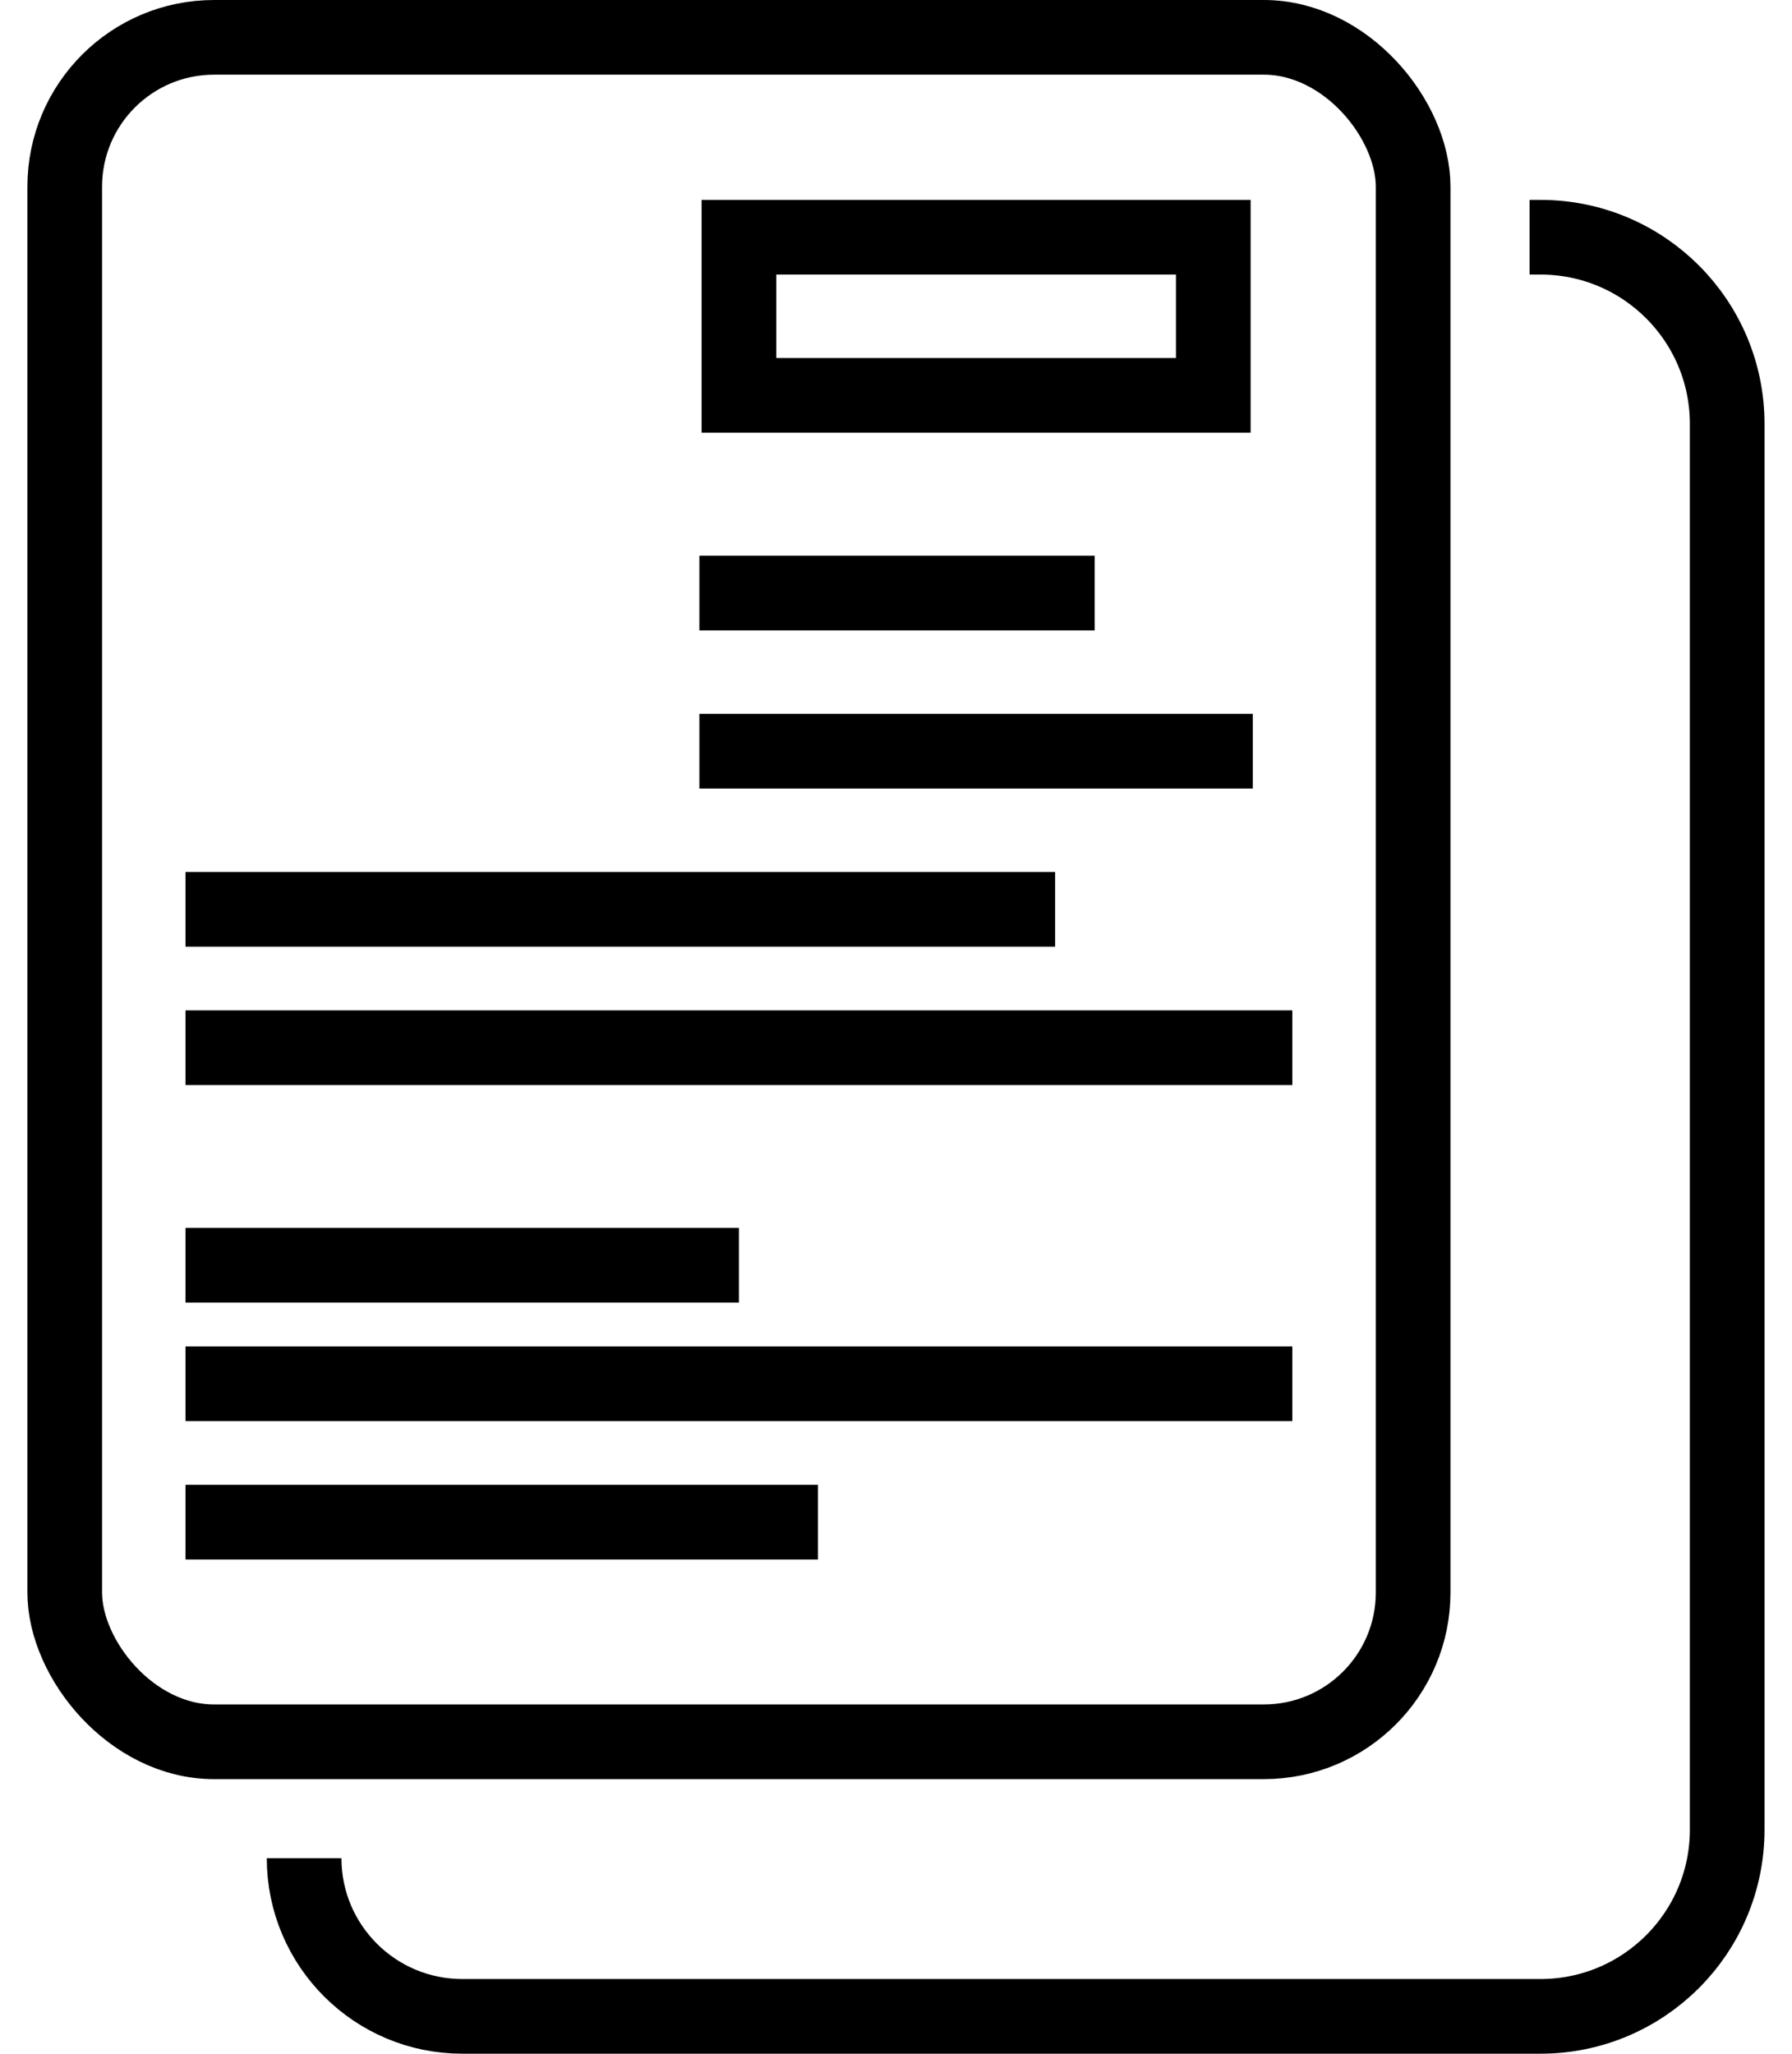
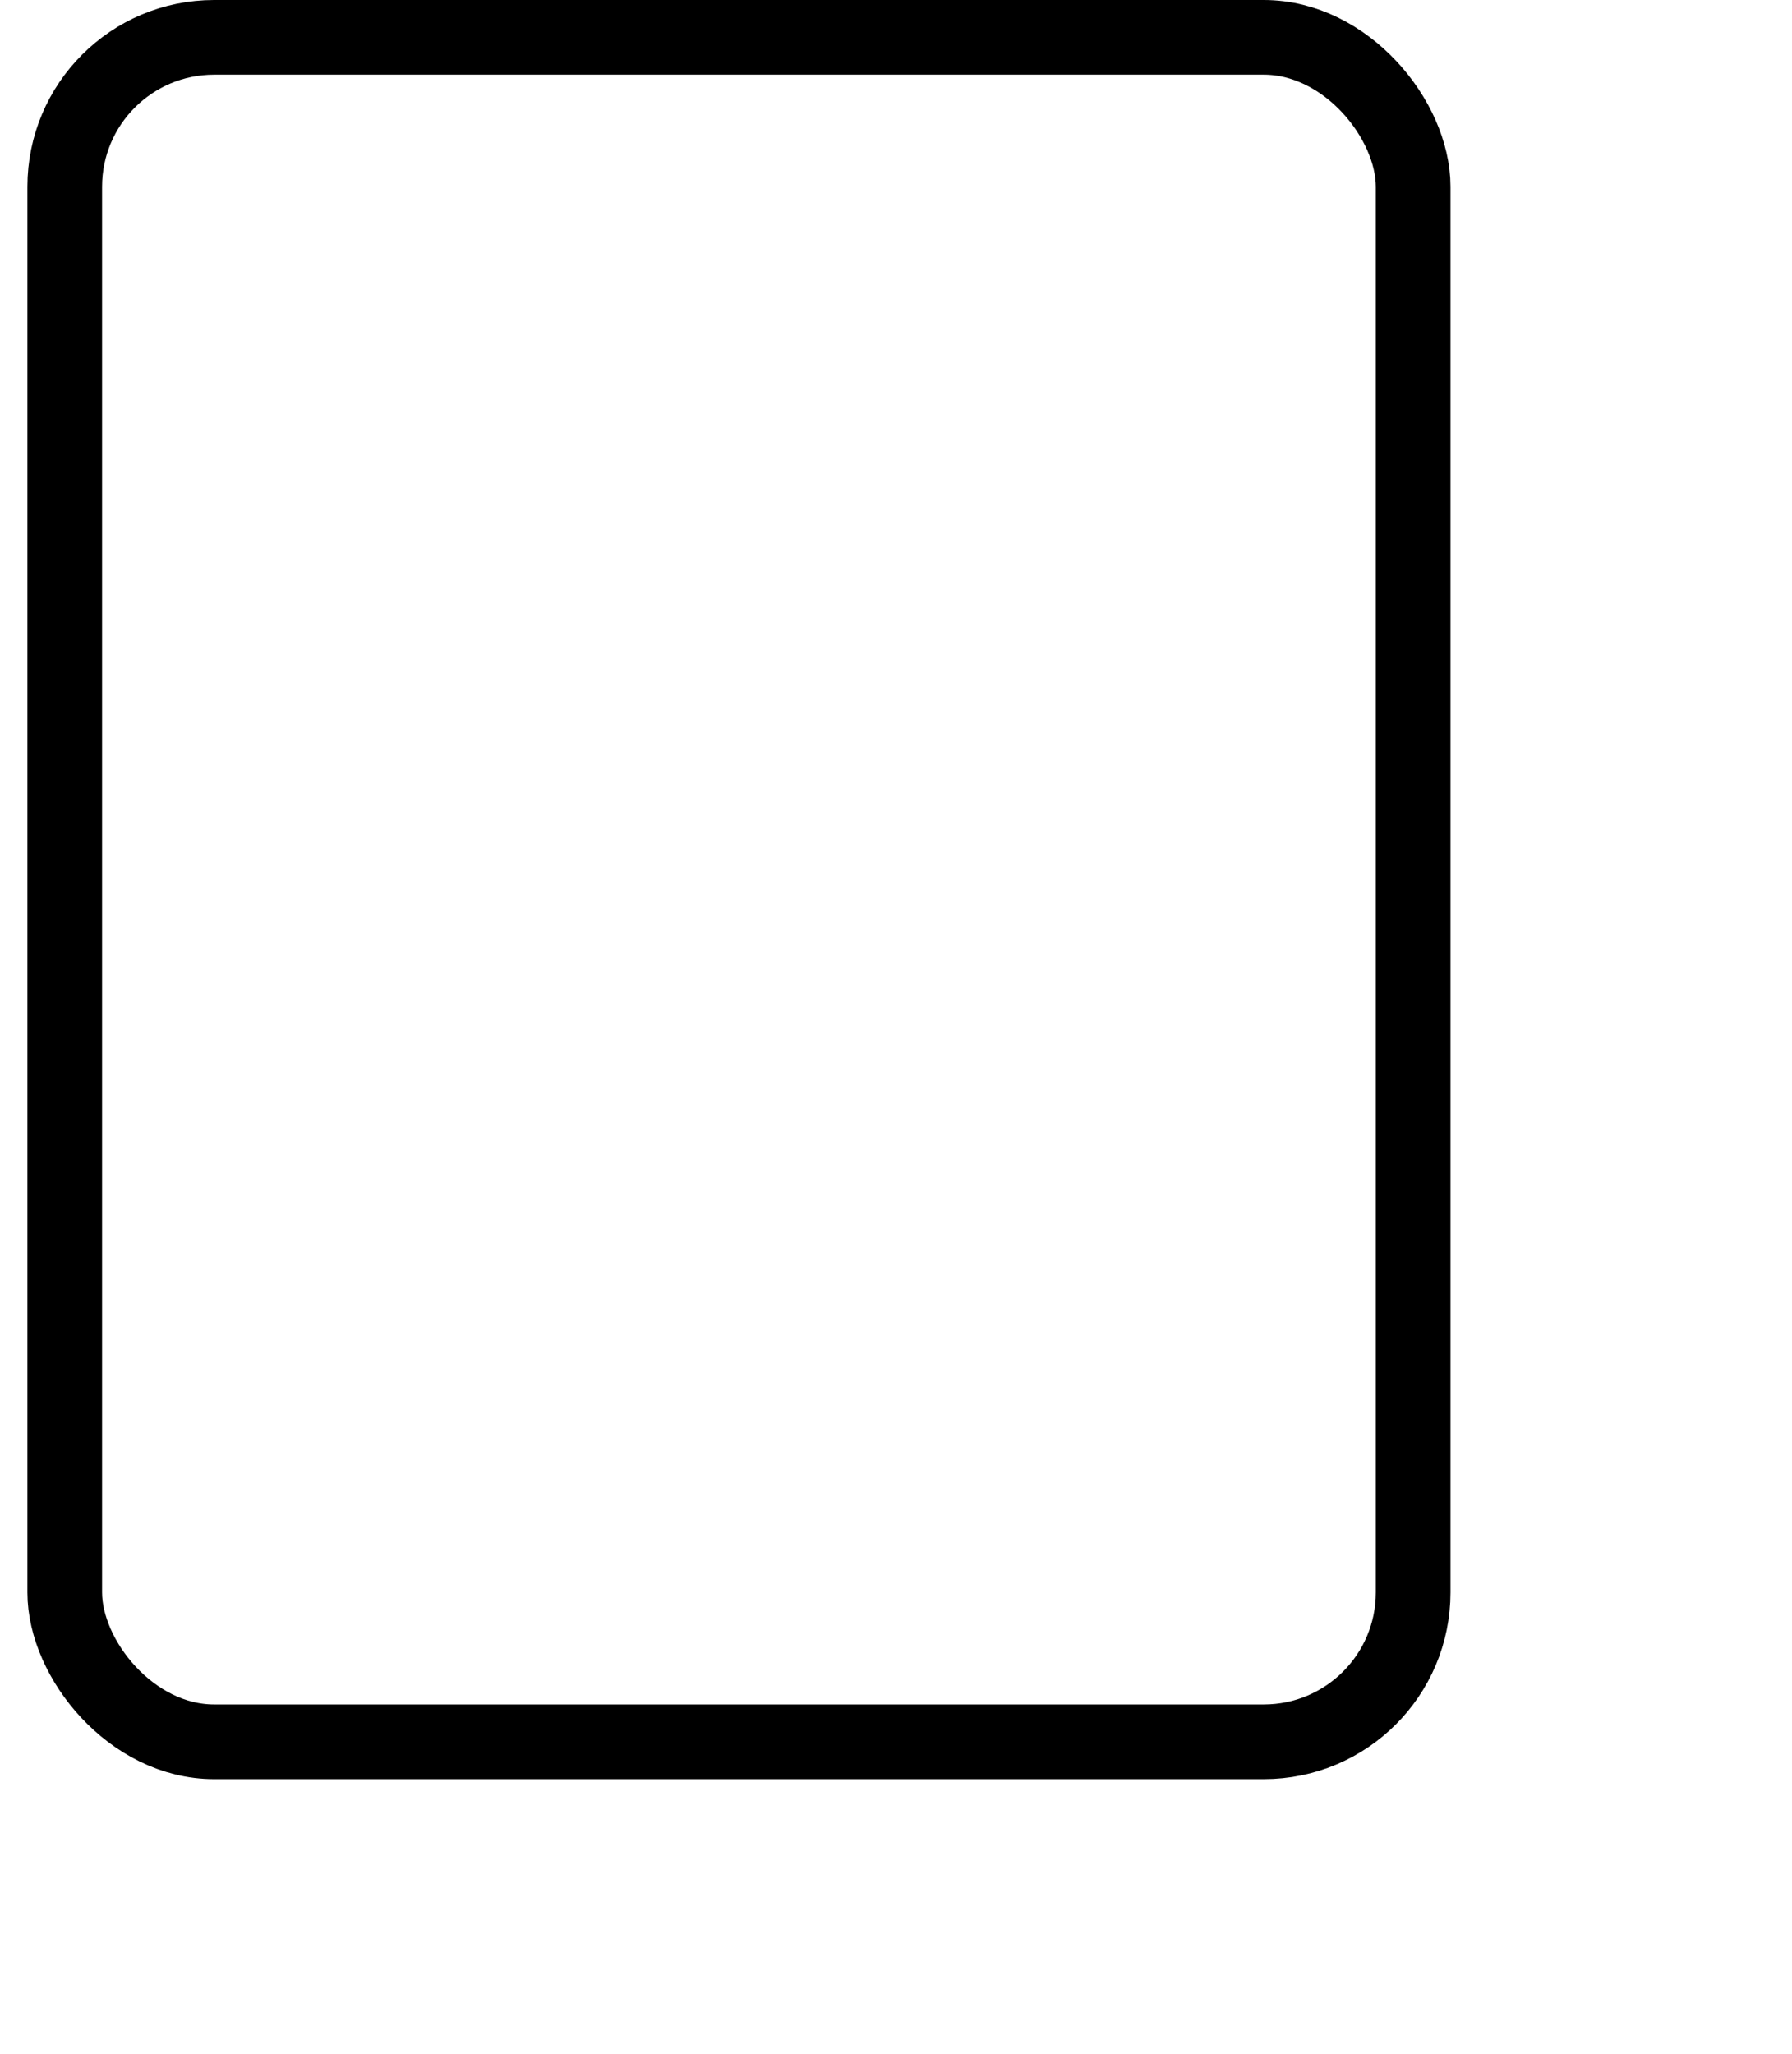
<svg xmlns="http://www.w3.org/2000/svg" width="48" height="55" viewBox="0 0 48 55" fill="none">
  <rect x="1.734" y="1" width="36.118" height="45.647" rx="4" stroke="black" stroke-width="2" />
-   <path d="M40.97 6.353H41.264C44.026 6.353 46.264 8.591 46.264 11.352V49C46.264 51.761 44.026 54 41.264 54H12.382C10.043 54 8.146 52.103 8.146 49.764V49.764" stroke="black" stroke-width="2" />
-   <rect x="19.793" y="6.353" width="12.706" height="4.235" stroke="black" stroke-width="2" />
-   <path d="M18.733 15.883H29.322M18.733 20.118H33.557M4.969 24.353H28.263M4.969 28.059H34.616M4.969 33.883H19.792M4.969 37.059H34.616M4.969 40.765H21.91" stroke="black" stroke-width="2" />
</svg>